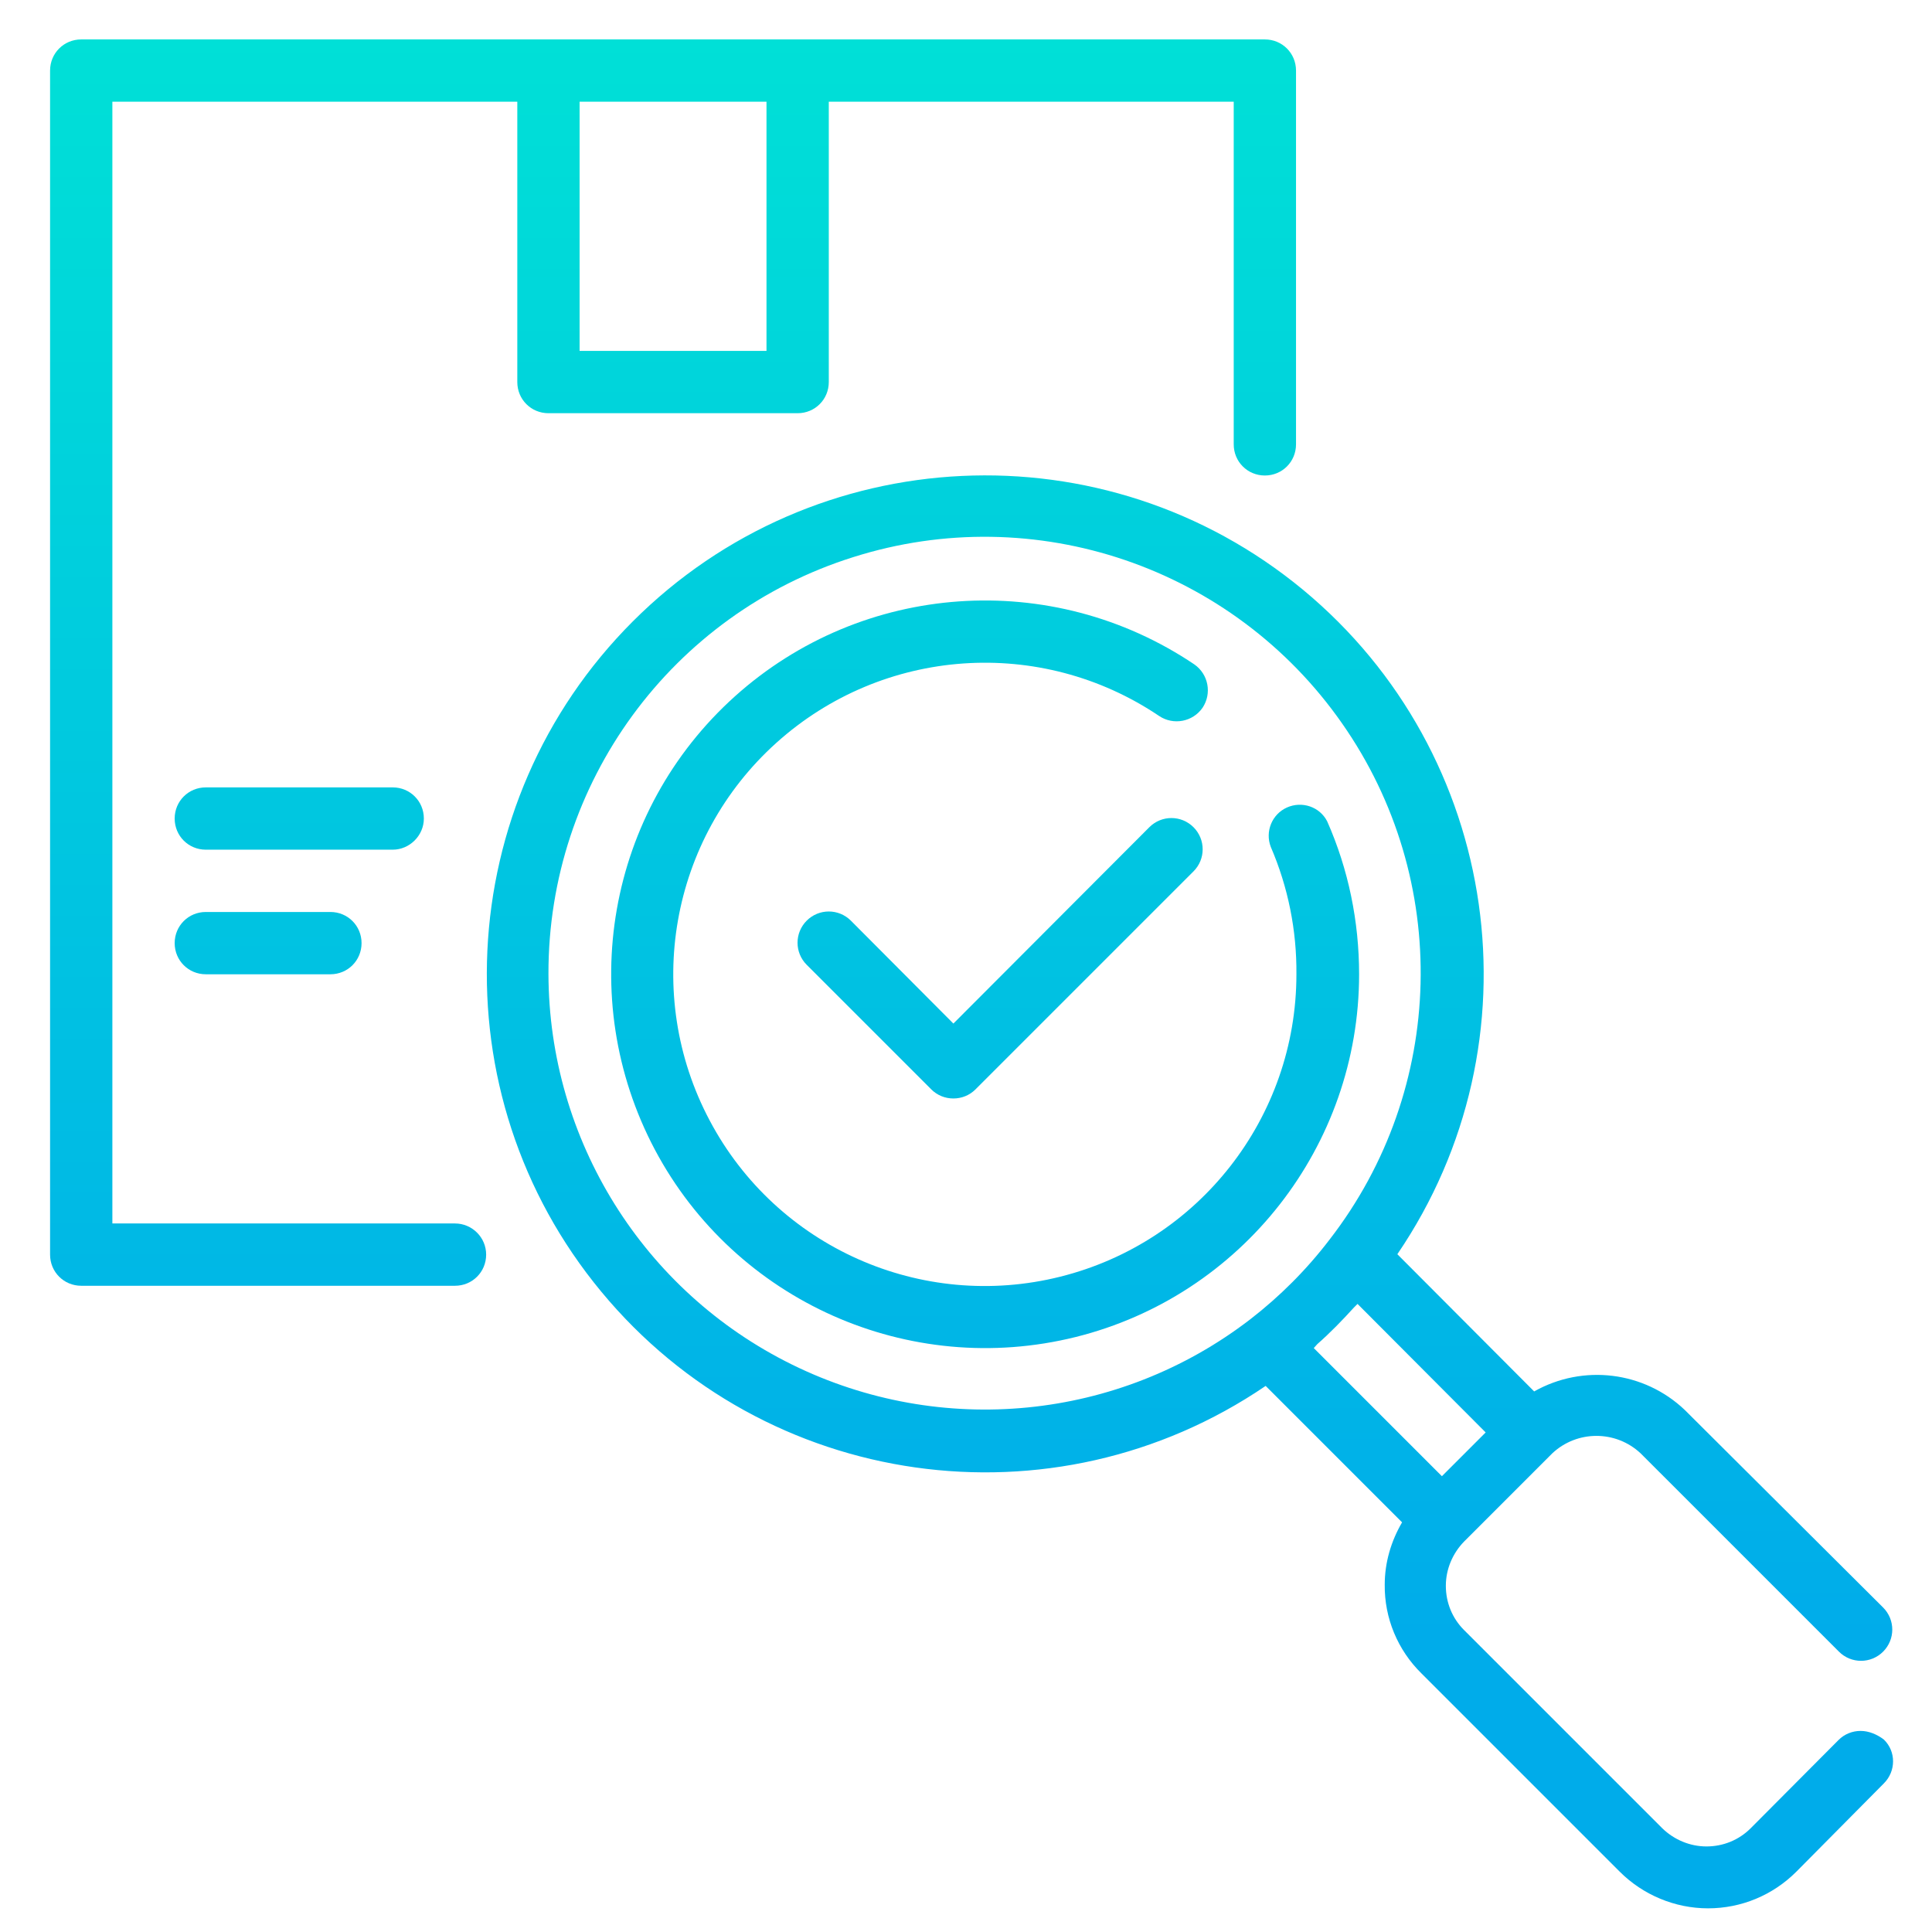
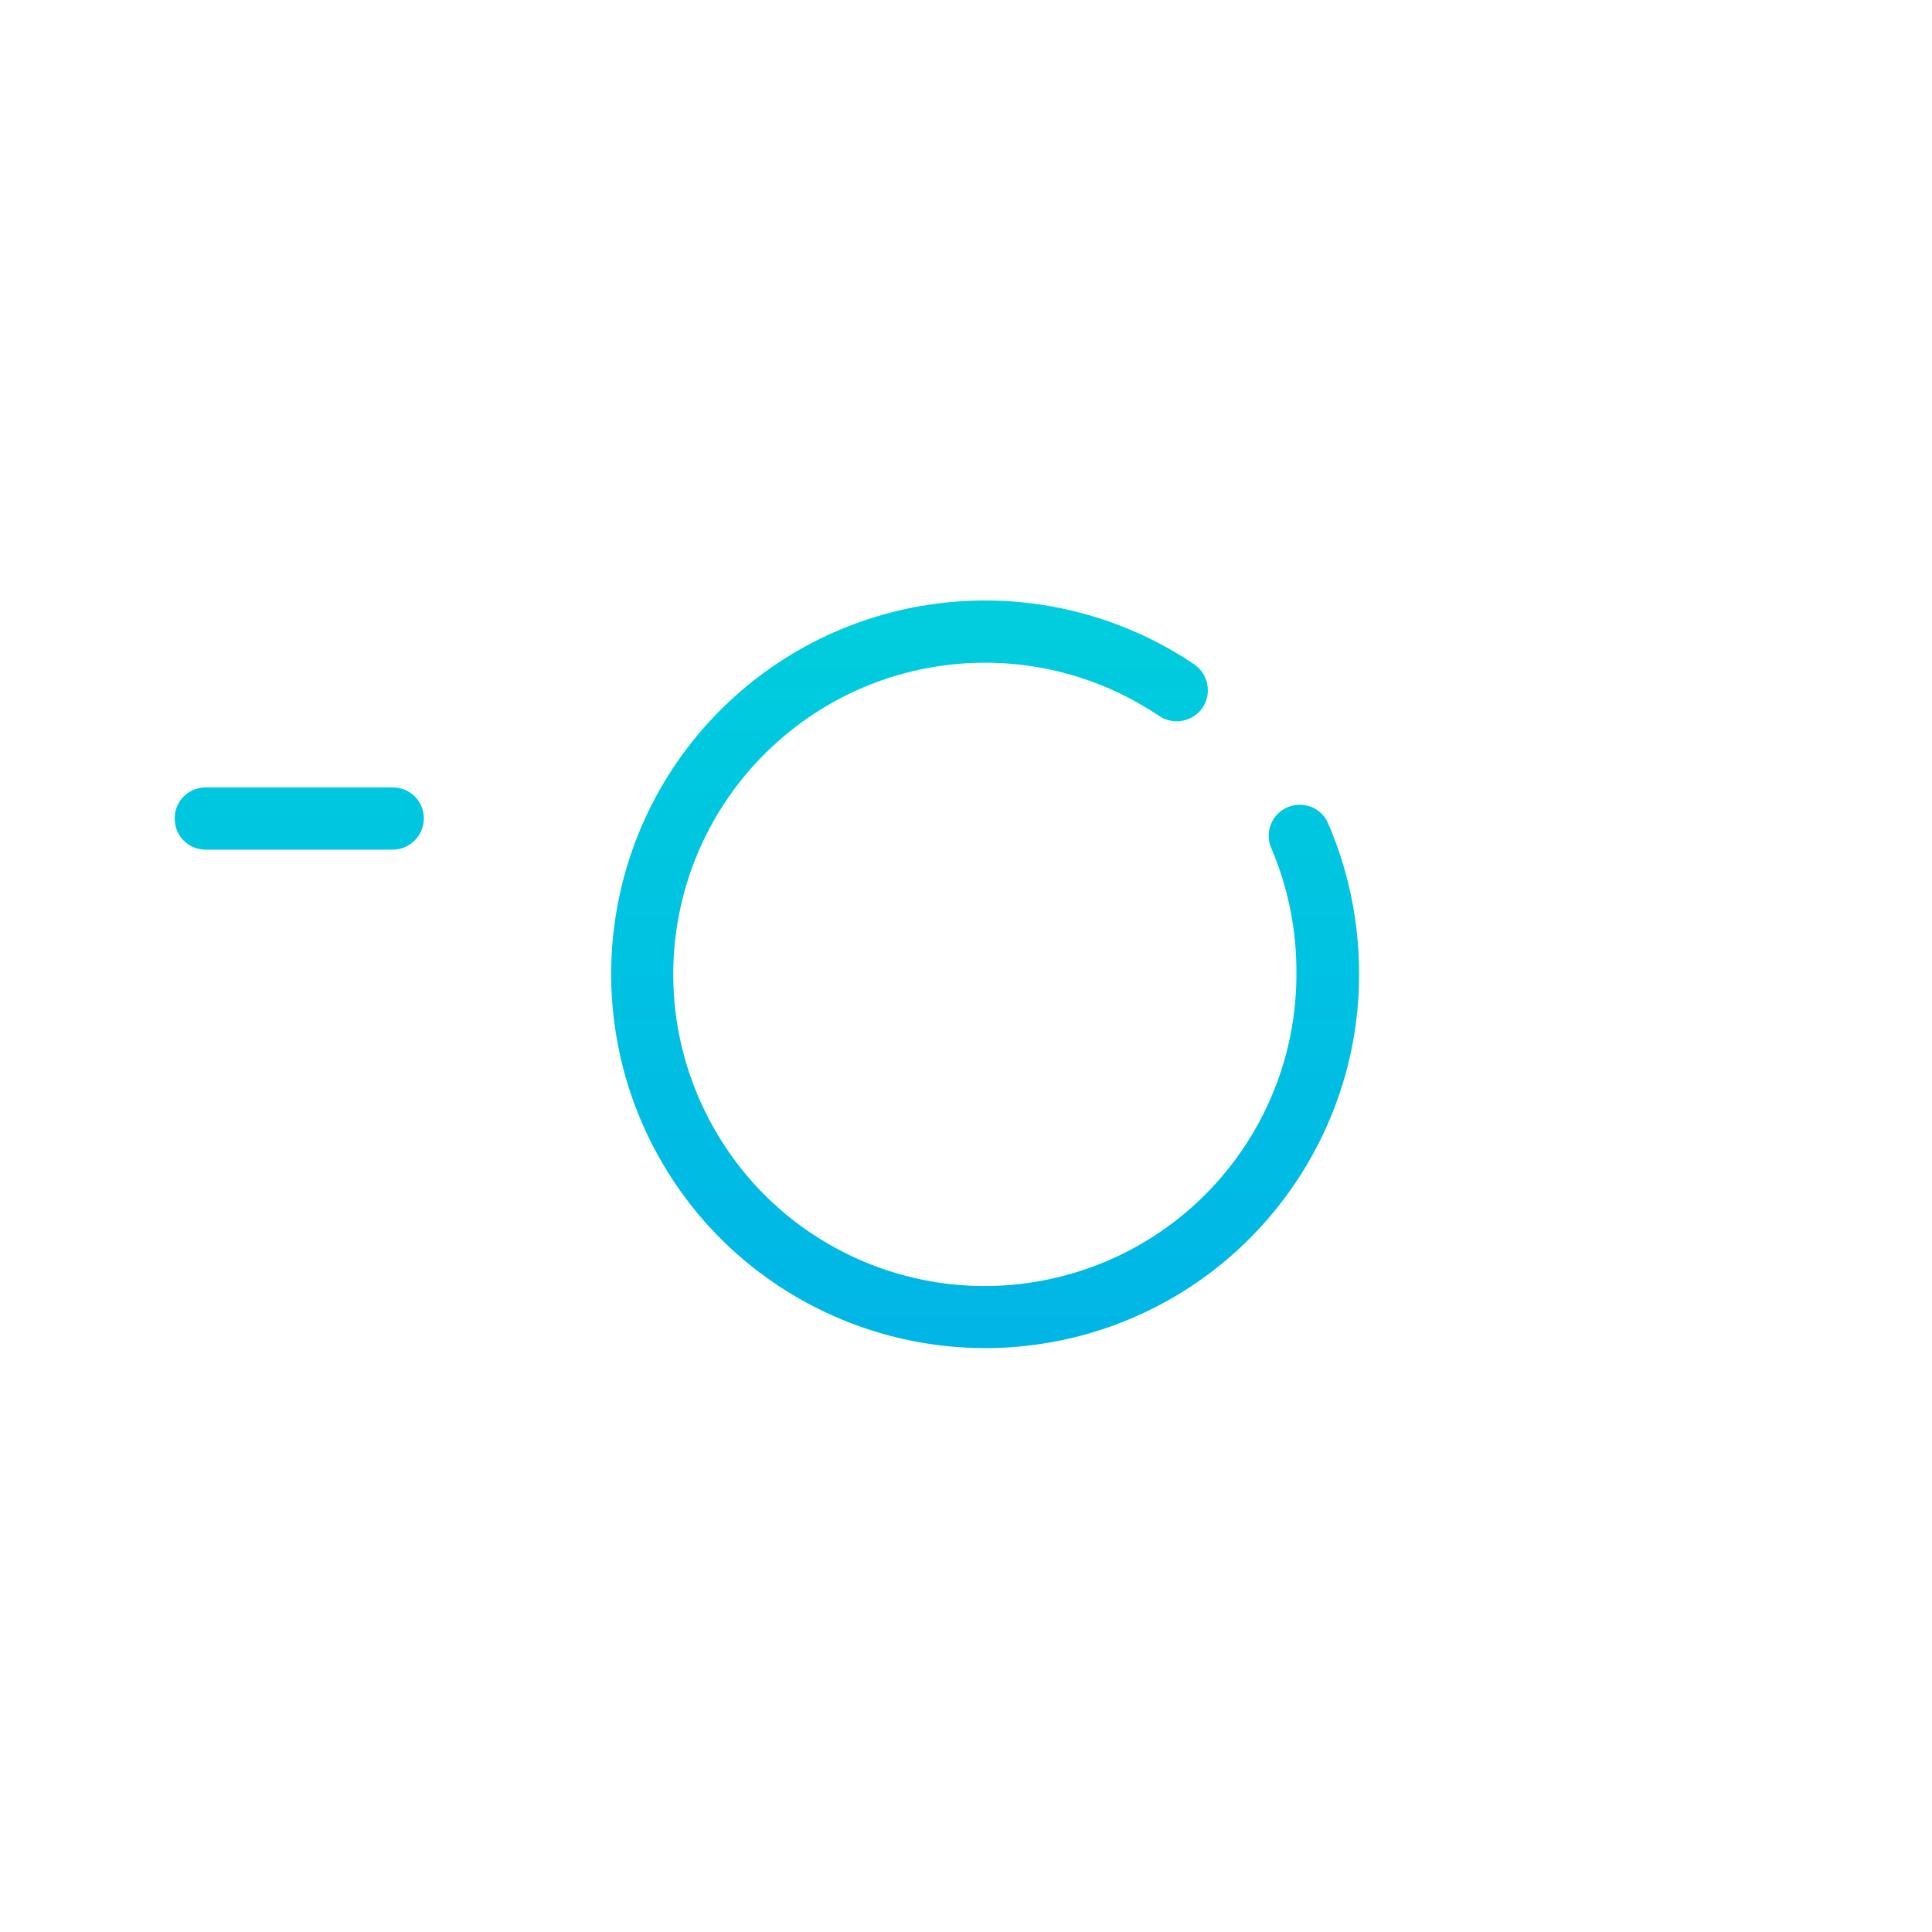
<svg xmlns="http://www.w3.org/2000/svg" version="1.1" id="Layer_1" x="0px" y="0px" viewBox="0 0 490 490" style="enable-background:new 0 0 490 490;" xml:space="preserve">
  <style type="text/css">
	.st0{fill:url(#SVGID_1_);}
	.st1{fill:url(#SVGID_2_);}
	.st2{fill:url(#SVGID_3_);}
	.st3{fill:url(#SVGID_4_);}
	.st4{fill:url(#SVGID_5_);}
	.st5{fill:url(#SVGID_6_);}
</style>
  <g>
    <linearGradient id="SVGID_1_" gradientUnits="userSpaceOnUse" x1="249.722" y1="-107.474" x2="249.722" y2="415.683">
      <stop offset="0" style="stop-color:#00EFD1" />
      <stop offset="1" style="stop-color:#00ACEA" />
    </linearGradient>
    <path class="st0" d="M336.6,208.3c-1.9-3.7-6.4-5.2-10.2-3.5c-3.8,1.7-5.6,6.1-4.1,10c4.4,10.2,6.6,21.2,6.5,32.3   c0,36.3-24.7,67.9-59.9,76.7c-35.2,8.8-71.9-7.5-88.9-39.6c-17-32-10.1-71.5,16.9-95.8c27-24.3,67-27.1,97.1-6.8   c3.6,2.4,8.5,1.5,11-2.1c2.4-3.6,1.5-8.5-2.1-11c-36.1-24.3-84.1-21-116.5,8.1c-32.4,29.1-40.7,76.5-20.3,115   c20.4,38.4,64.4,58,106.7,47.5c42.2-10.5,71.9-48.5,71.9-92C344.7,233.7,342,220.5,336.6,208.3z" />
    <linearGradient id="SVGID_2_" gradientUnits="userSpaceOnUse" x1="253.671" y1="-107.474" x2="253.671" y2="415.683">
      <stop offset="0" style="stop-color:#00EFD1" />
      <stop offset="1" style="stop-color:#00ACEA" />
    </linearGradient>
-     <path class="st1" d="M291.5,209.8l-49.7,49.8l-26-26.1c-3.1-3.1-8.1-3.1-11.2,0c-3.1,3.1-3.1,8.1,0,11.2l31.6,31.6   c1.5,1.5,3.5,2.3,5.6,2.3c2.1,0,4.1-0.8,5.6-2.3l55.3-55.3c3.1-3.1,3.1-8.1,0-11.2C299.6,206.7,294.6,206.7,291.5,209.8z" />
    <linearGradient id="SVGID_3_" gradientUnits="userSpaceOnUse" x1="301.577" y1="-107.474" x2="301.577" y2="415.683">
      <stop offset="0" style="stop-color:#00EFD1" />
      <stop offset="1" style="stop-color:#00ACEA" />
    </linearGradient>
-     <path class="st2" d="M471.9,439c-2.1,0-4.1,0.8-5.6,2.3L444,463.7c-3,3-7,4.6-11.2,4.6s-8.2-1.7-11.2-4.6l-50.3-50.3   c-3-3-4.6-7-4.6-11.2c0-4.2,1.7-8.2,4.6-11.2l22.4-22.4c6.3-5.9,16.1-5.9,22.4,0l50.3,50.3c3.1,3.1,8.1,3.1,11.2,0   c3.1-3.1,3.1-8.1,0-11.2l-50.3-50.1c-10.3-9.8-25.8-11.7-38.2-4.7l-34.7-34.8c36.7-53.9,26.3-126.9-23.9-168.5   c-50.3-41.6-123.9-38.1-170,8s-49.6,119.8-8,170c41.6,50.3,114.6,60.6,168.5,23.9l34.6,34.6c-2.8,4.8-4.4,10.2-4.4,15.8   c-0.1,8.5,3.3,16.6,9.3,22.5l50.3,50.3c5.9,5.9,14,9.3,22.4,9.3c8.4,0,16.4-3.3,22.4-9.3l22.2-22.4c3.1-3.1,3.1-8.1,0-11.1   C476.1,439.9,474,439,471.9,439z M317.1,334.6c-33.4,25.7-78.4,30.1-116.2,11.5c-37.8-18.6-61.7-57-61.8-99.1   c-0.1-48.4,31.2-91.2,77.3-105.7c46.1-14.6,96.3,2.5,124,42.2c27.7,39.6,26.4,92.7-3.2,130.9C331.4,322,324.6,328.8,317.1,334.6z    M333.2,341.9l0.9-1c3.3-2.9,6.4-6.1,9.3-9.3l0.9-0.9l32.5,32.6l-11.1,11.1L333.2,341.9z" />
    <linearGradient id="SVGID_4_" gradientUnits="userSpaceOnUse" x1="170.698" y1="-107.474" x2="170.698" y2="415.683">
      <stop offset="0" style="stop-color:#00EFD1" />
      <stop offset="1" style="stop-color:#00ACEA" />
    </linearGradient>
-     <path class="st3" d="M115.4,310.3H28.5V25.8h102.7v71.1c0,4.4,3.5,7.9,7.9,7.9h63.2c4.4,0,7.9-3.5,7.9-7.9V25.8h102.7v86.9   c0,4.4,3.5,7.9,7.9,7.9c4.4,0,7.9-3.5,7.9-7.9V17.9c0-4.4-3.5-7.9-7.9-7.9H20.6c-4.4,0-7.9,3.5-7.9,7.9v300.3   c0,4.4,3.5,7.9,7.9,7.9h94.8c4.4,0,7.9-3.5,7.9-7.9C123.3,313.8,119.7,310.3,115.4,310.3z M147,25.8h47.4V89H147V25.8z" />
    <linearGradient id="SVGID_5_" gradientUnits="userSpaceOnUse" x1="75.873" y1="-107.474" x2="75.873" y2="415.683">
      <stop offset="0" style="stop-color:#00EFD1" />
      <stop offset="1" style="stop-color:#00ACEA" />
    </linearGradient>
    <path class="st4" d="M107.5,207.6c0-4.4-3.5-7.9-7.9-7.9H52.2c-4.4,0-7.9,3.5-7.9,7.9c0,4.4,3.5,7.9,7.9,7.9h47.4   C103.9,215.5,107.5,211.9,107.5,207.6z" />
    <linearGradient id="SVGID_6_" gradientUnits="userSpaceOnUse" x1="67.971" y1="-107.474" x2="67.971" y2="415.683">
      <stop offset="0" style="stop-color:#00EFD1" />
      <stop offset="1" style="stop-color:#00ACEA" />
    </linearGradient>
-     <path class="st5" d="M52.2,231.3c-4.4,0-7.9,3.5-7.9,7.9c0,4.4,3.5,7.9,7.9,7.9h31.6c4.4,0,7.9-3.5,7.9-7.9c0-4.4-3.5-7.9-7.9-7.9   H52.2z" />
  </g>
</svg>